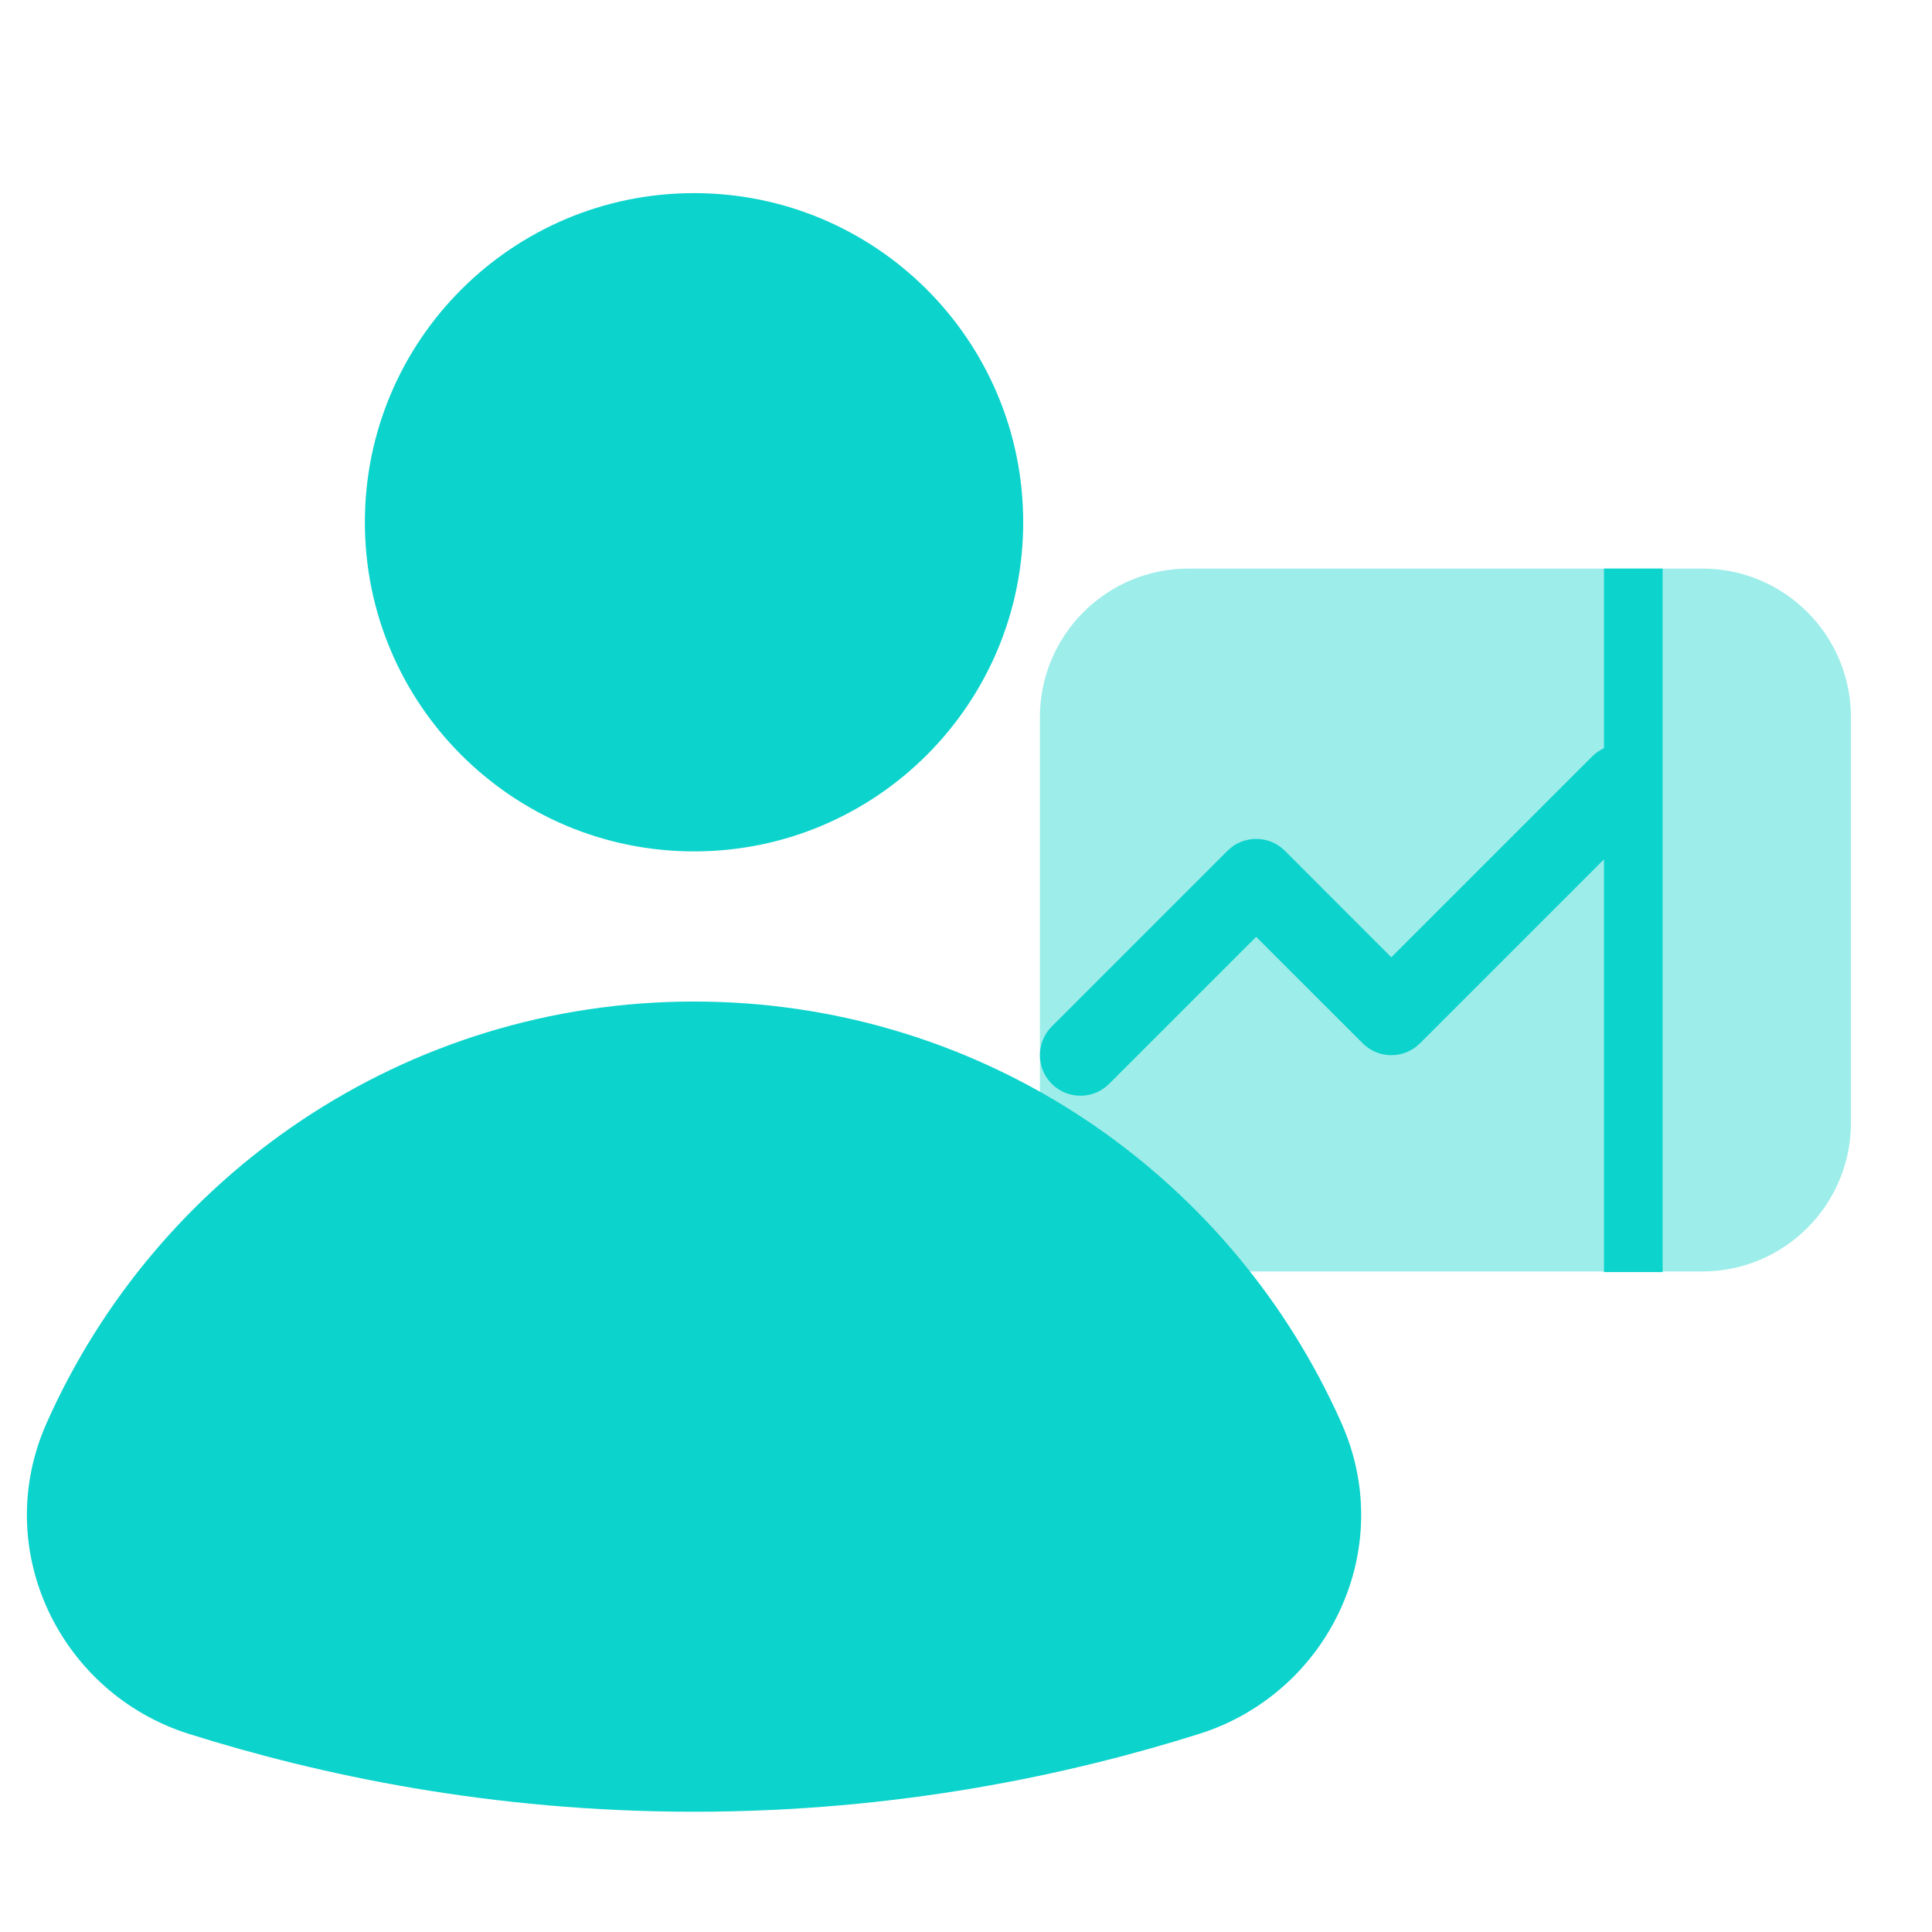
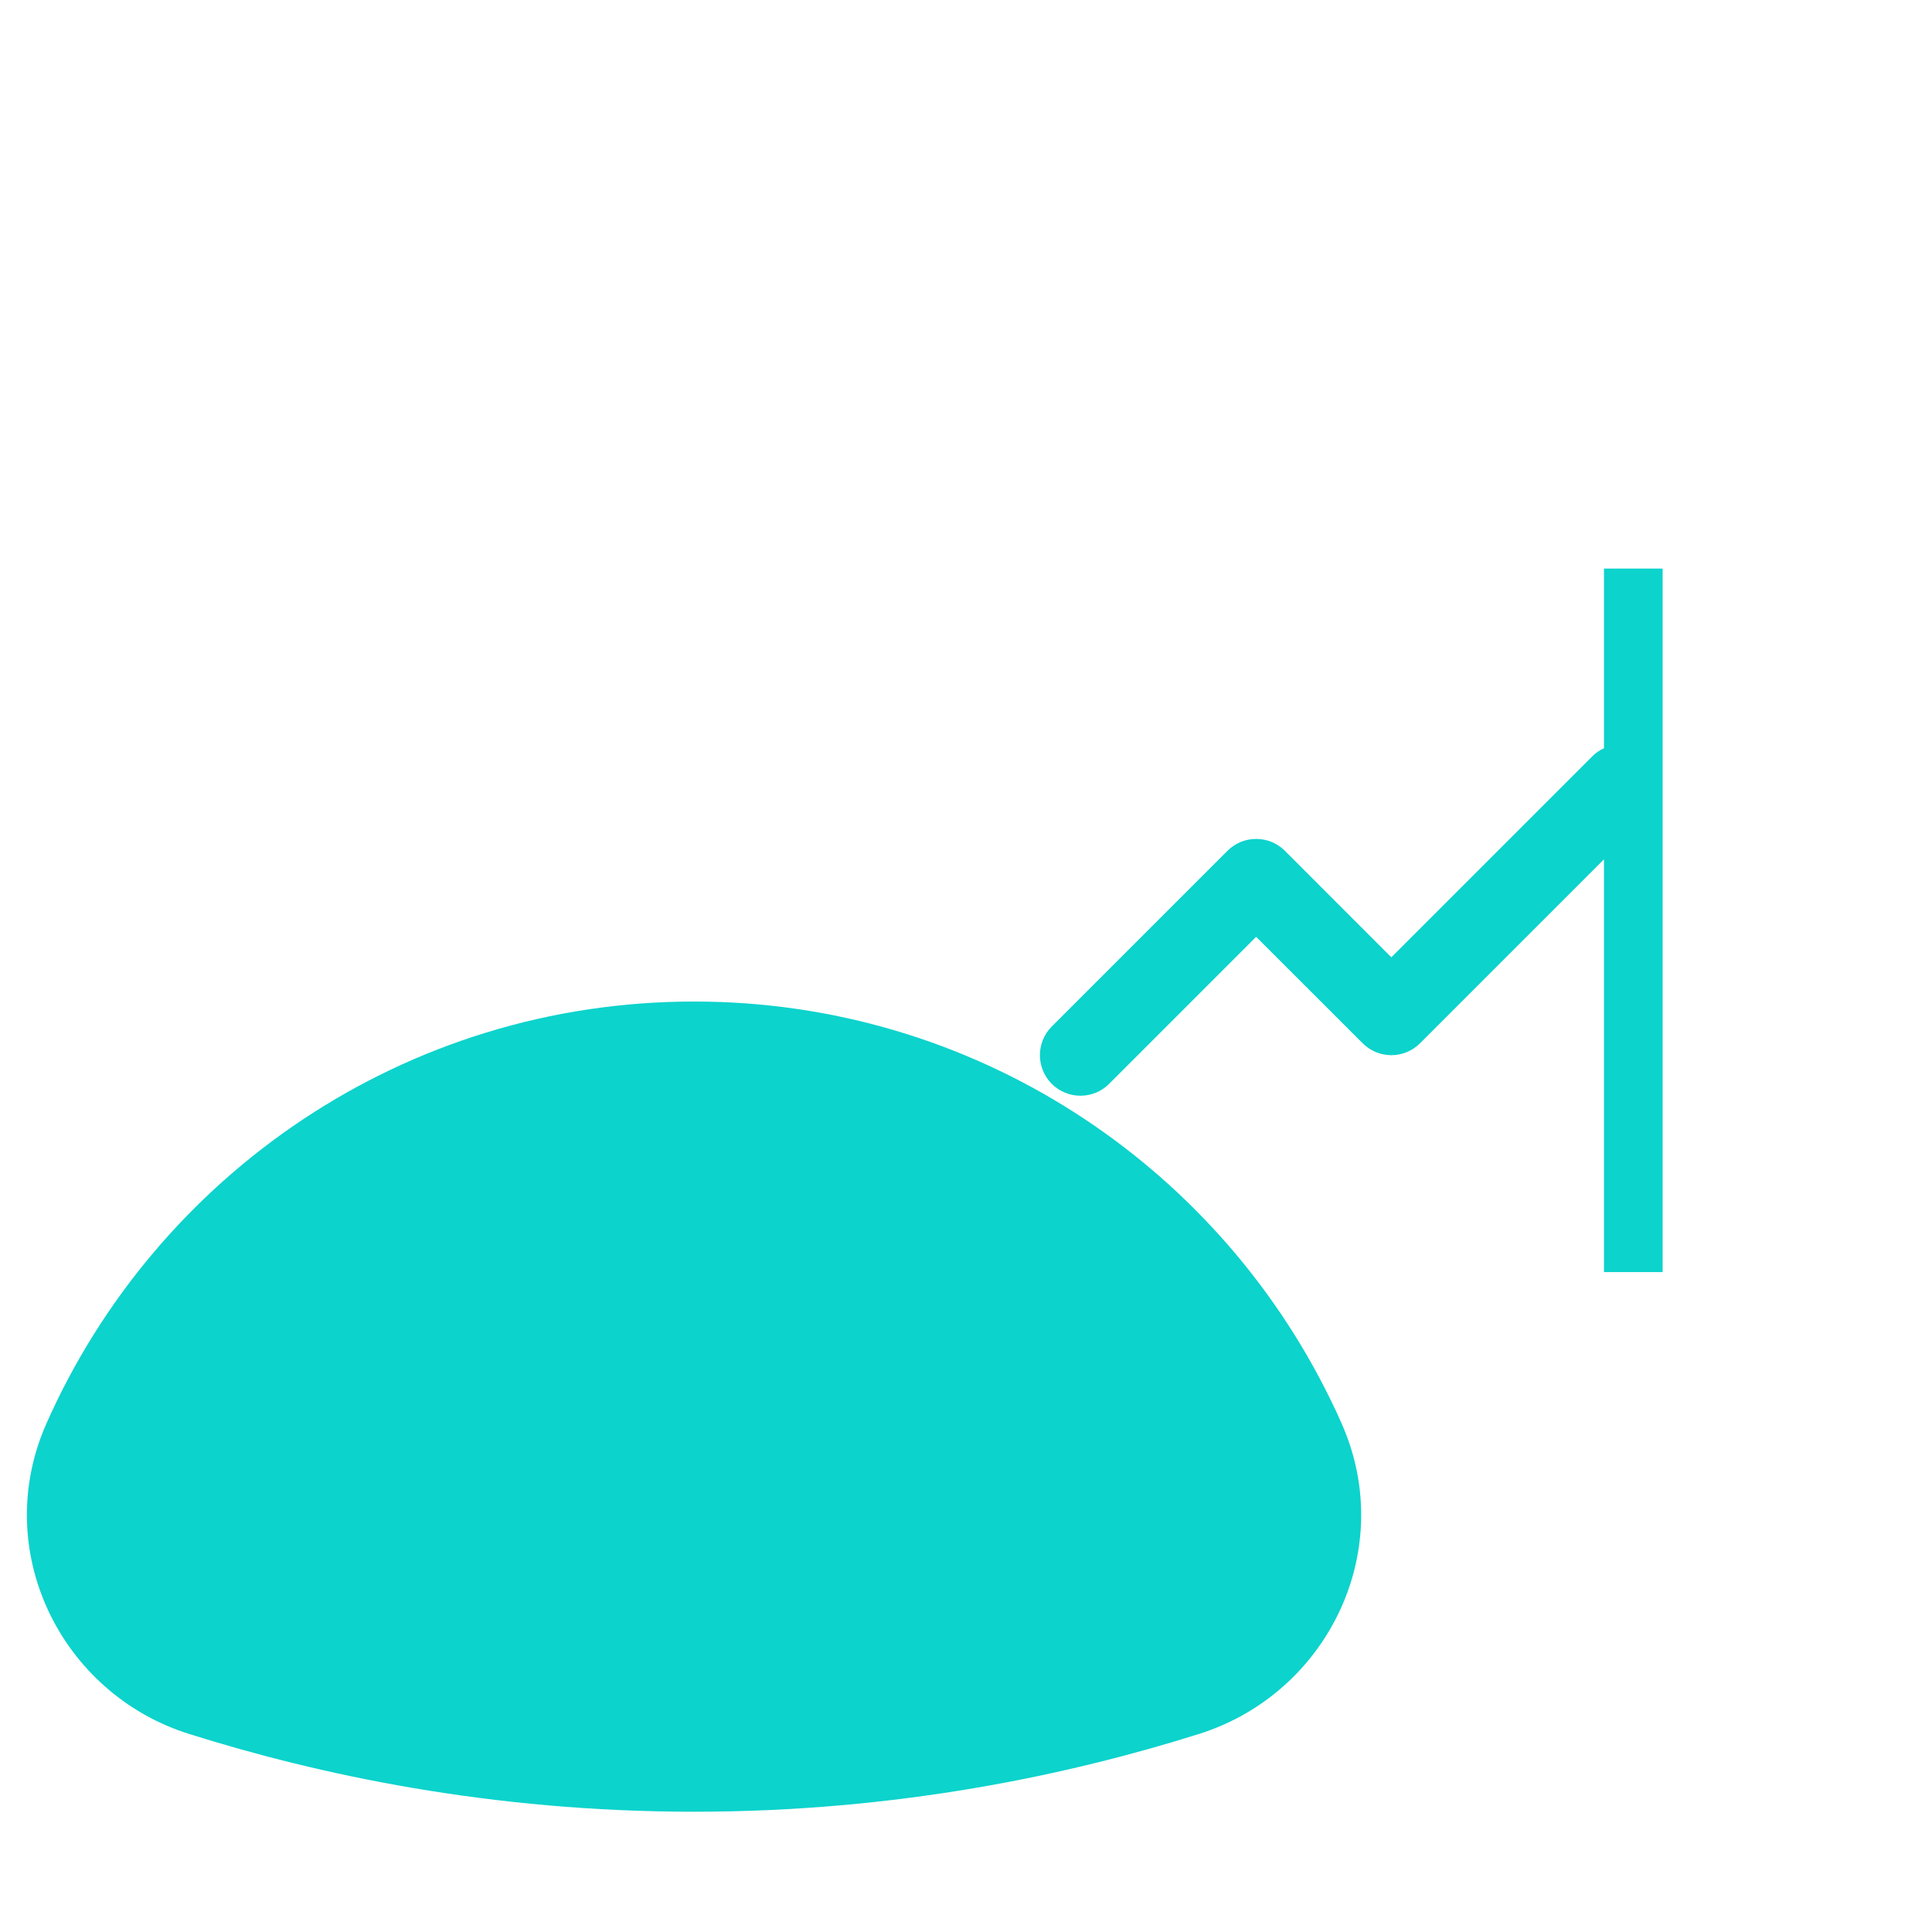
<svg xmlns="http://www.w3.org/2000/svg" width="28" height="28" viewBox="0 0 28 28" fill="none">
-   <path opacity="0.4" d="M24.67 8.24H17.226C16.036 8.24 15.071 9.205 15.071 10.395V16.272C15.071 17.462 16.036 18.427 17.226 18.427H24.67C25.86 18.427 26.825 17.462 26.825 16.272V10.395C26.825 9.205 25.86 8.24 24.67 8.24Z" fill="#0CD3CC" />
  <path d="M24.096 18.436H23.246V12.454L20.58 15.12C20.35 15.35 19.979 15.35 19.749 15.12L18.205 13.577L16.074 15.708C15.959 15.823 15.809 15.88 15.659 15.88C15.509 15.88 15.358 15.823 15.243 15.708C15.014 15.478 15.014 15.106 15.243 14.877L17.79 12.33C18.02 12.101 18.392 12.101 18.621 12.33L20.164 13.874L23.079 10.959C23.129 10.909 23.186 10.872 23.246 10.844V8.24H24.096V18.436Z" fill="#0CD3CC" />
  <path d="M0.672 20.632C2.266 17.033 5.863 14.515 10.059 14.515C14.115 14.515 17.612 16.869 19.279 20.277C19.388 20.5 19.495 20.727 19.569 20.957C20.135 22.706 19.131 24.577 17.379 25.129C15.497 25.722 13.005 26.257 10.059 26.257C7.112 26.257 4.62 25.722 2.738 25.129C0.877 24.542 -0.14 22.468 0.672 20.632Z" fill="#0CD3CC" />
-   <path d="M10.059 12.339C12.694 12.339 14.829 10.203 14.829 7.569C14.829 4.934 12.694 2.799 10.059 2.799C7.424 2.799 5.288 4.934 5.288 7.569C5.288 10.203 7.424 12.339 10.059 12.339Z" fill="#0CD3CC" />
</svg>